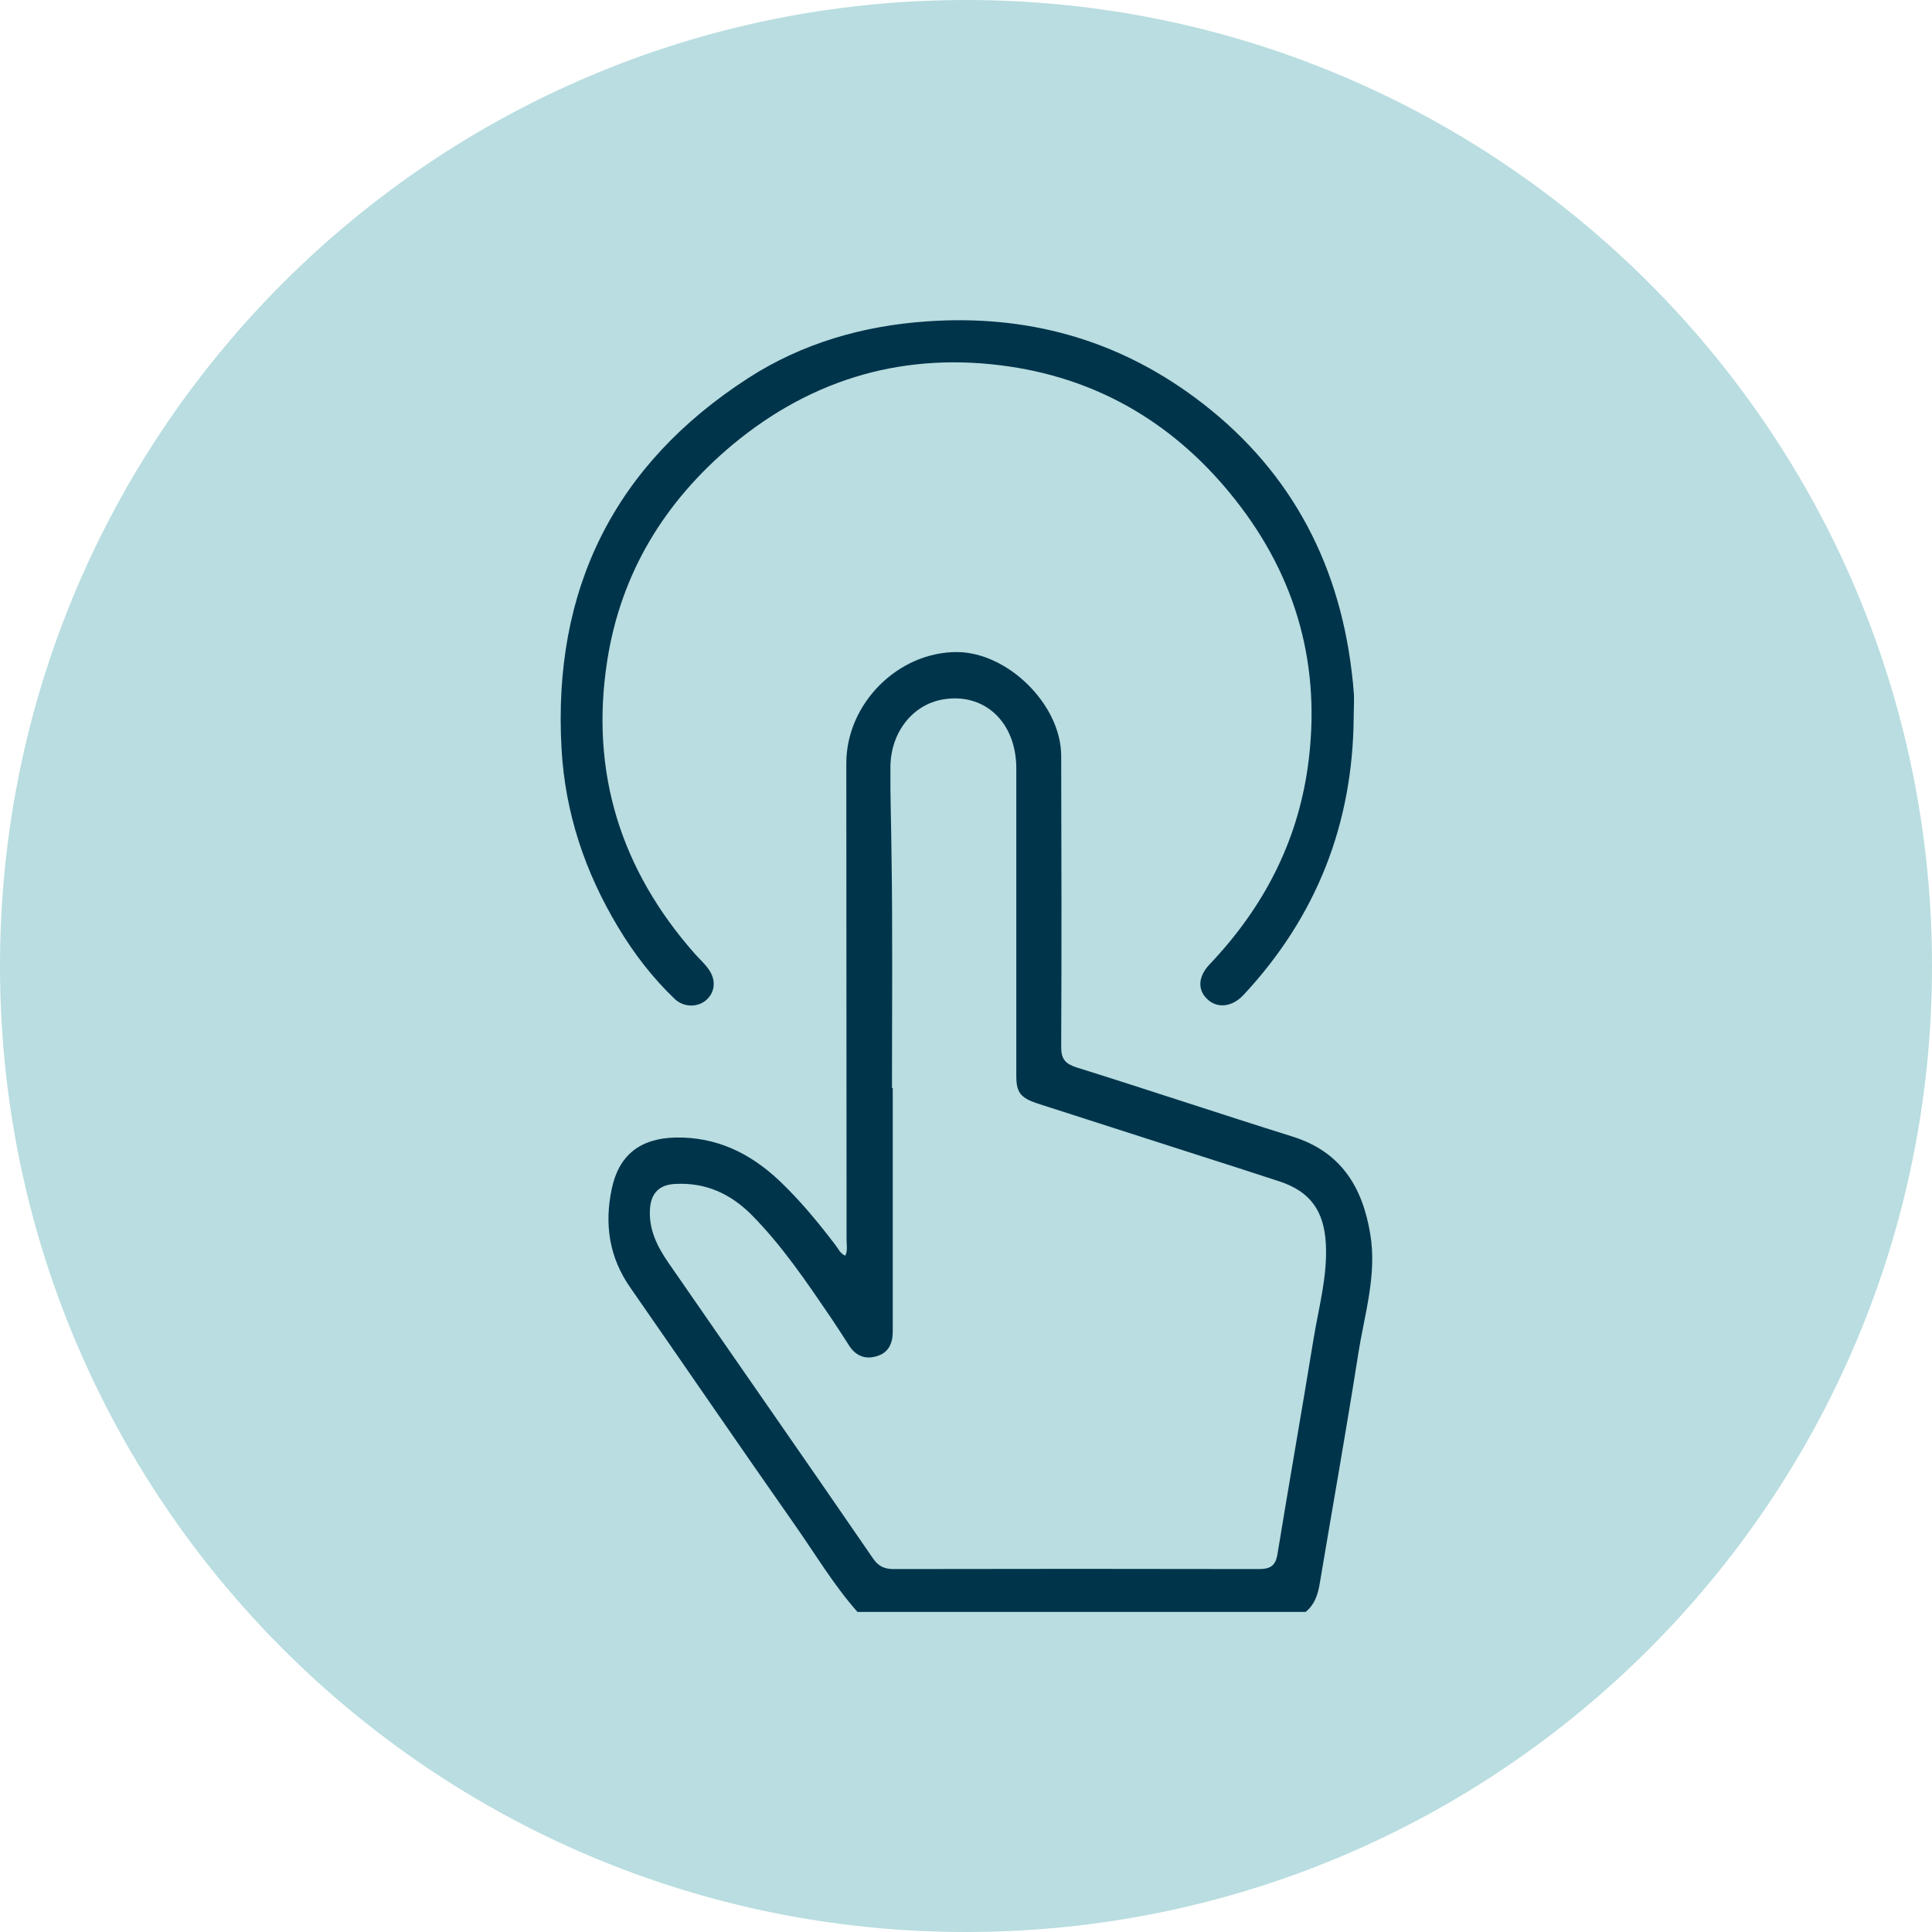
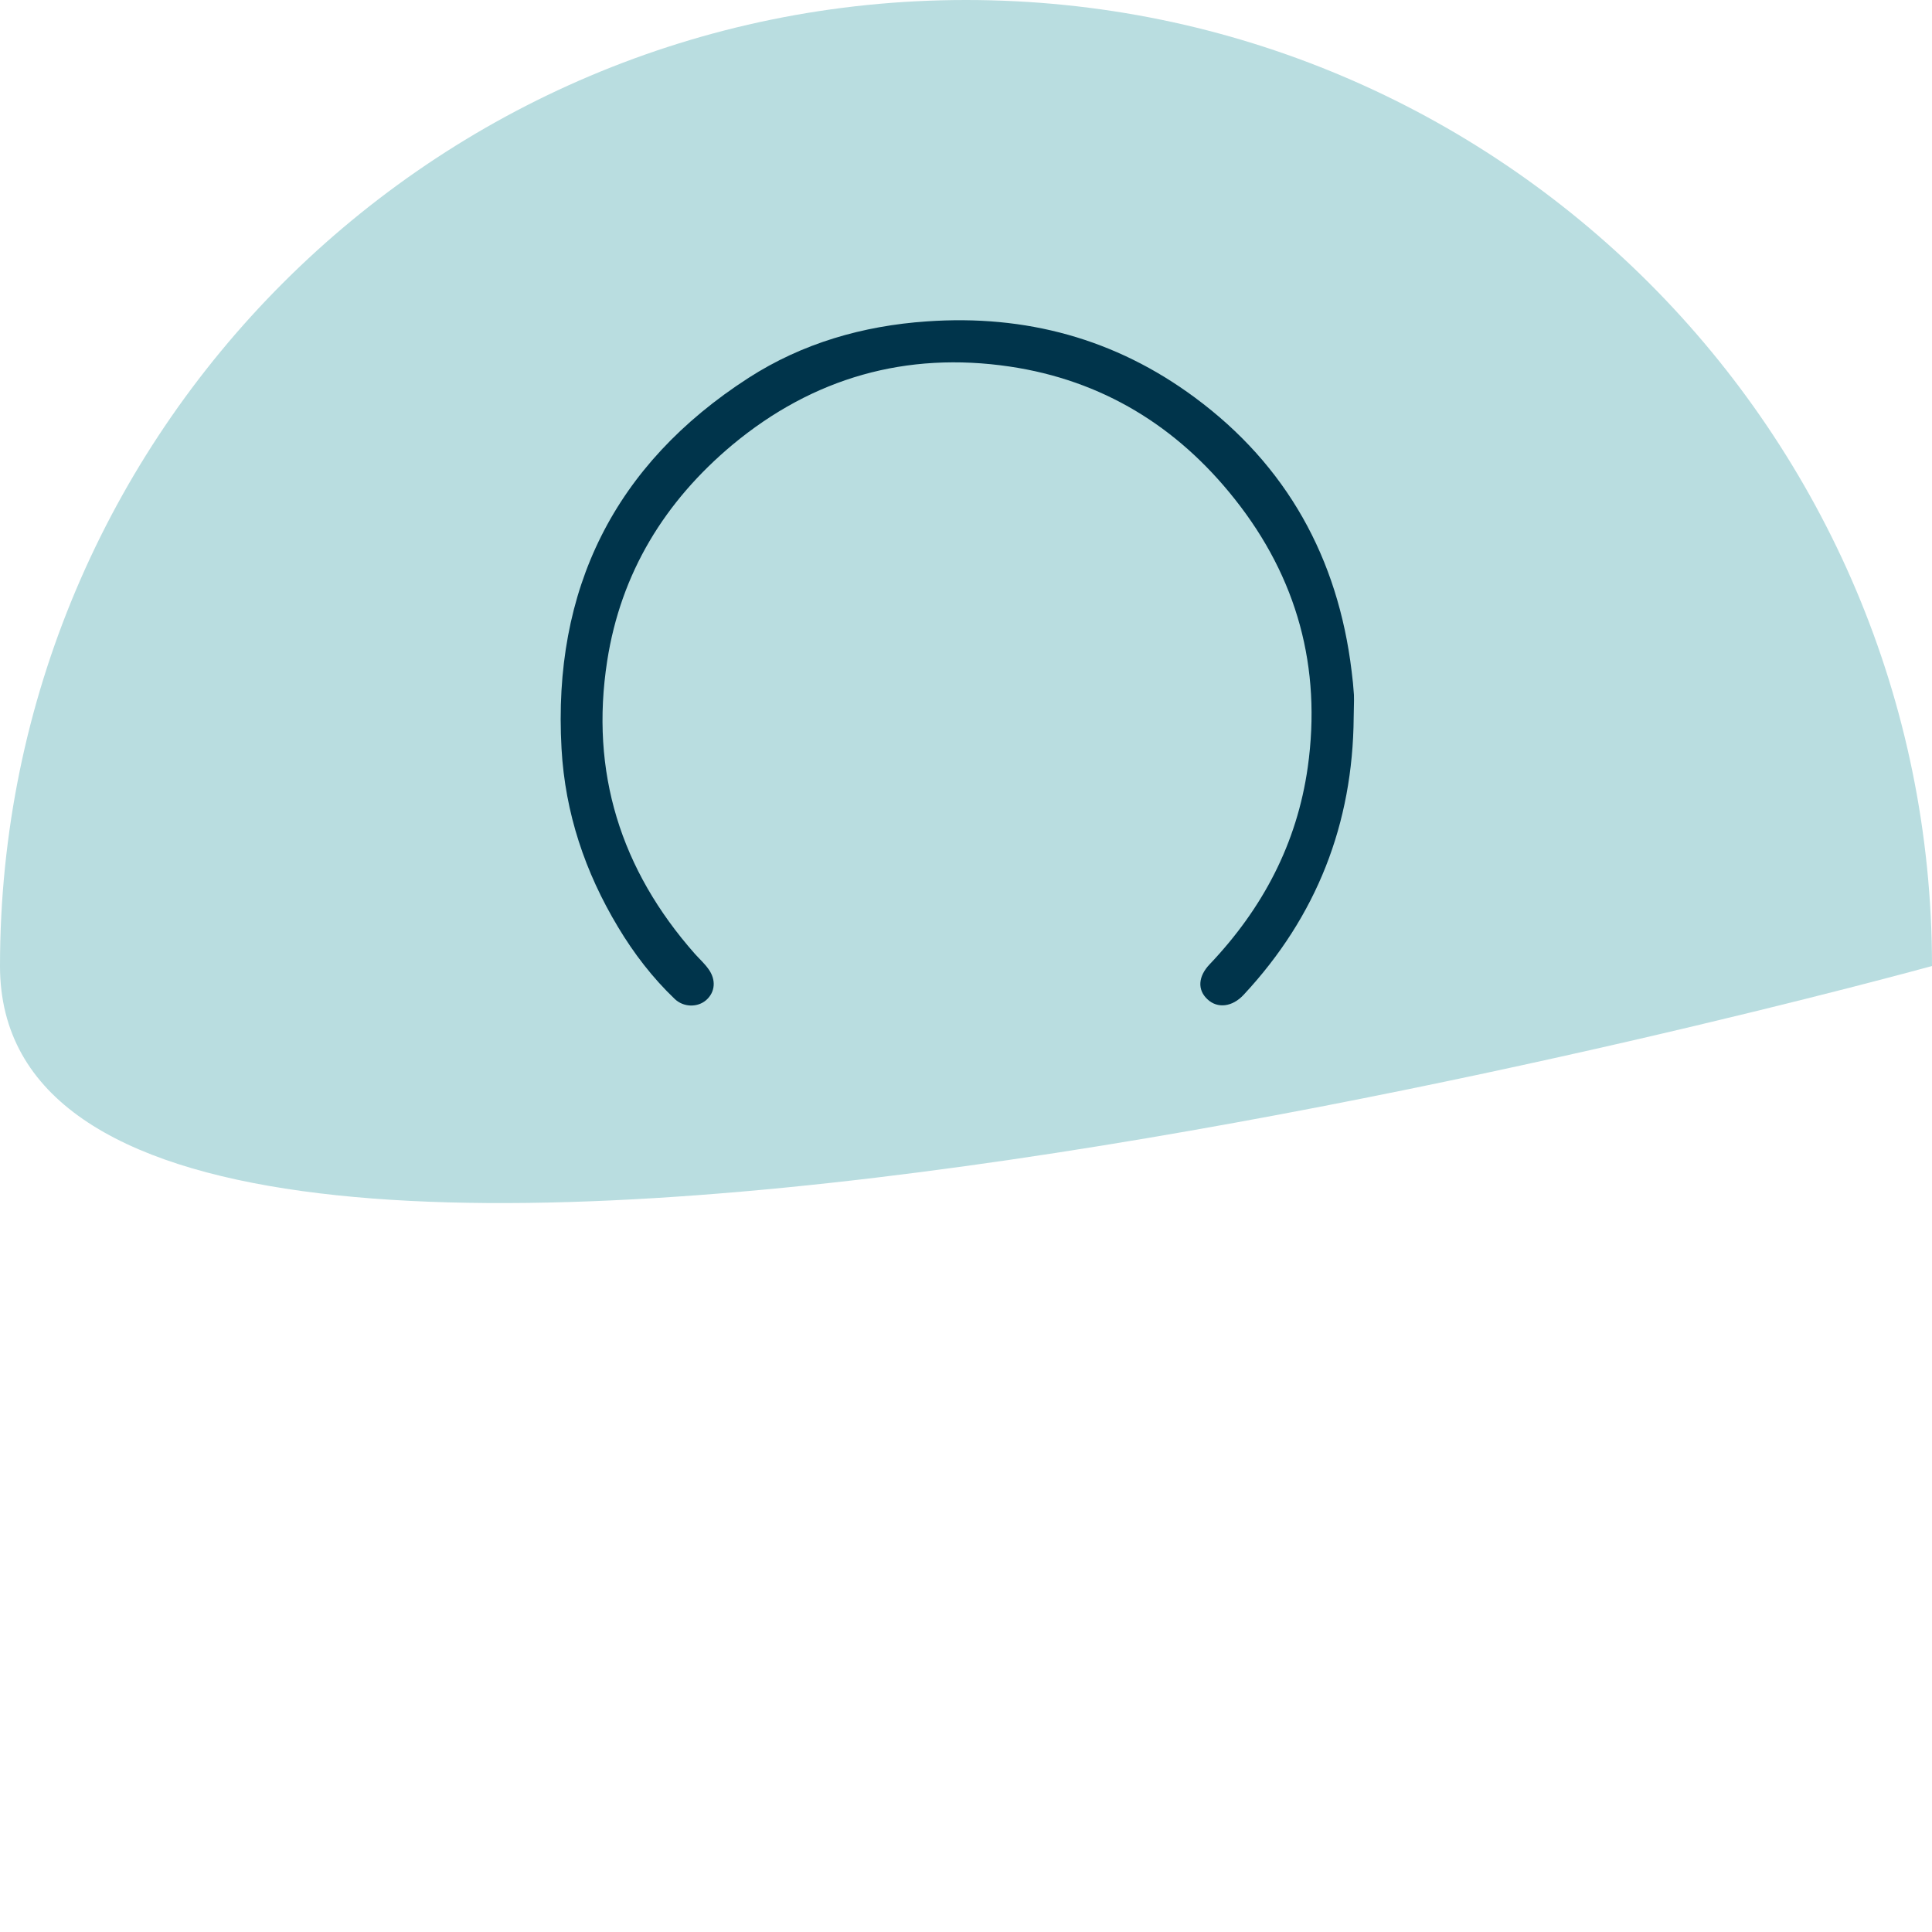
<svg xmlns="http://www.w3.org/2000/svg" width="74.9" height="74.9" style="enable-background:new 0 0 74.9 74.9" xml:space="preserve">
  <style>
    .st1{fill:#00344b}
  </style>
-   <path d="M74.9 37.45c0 20.68-16.77 37.45-37.45 37.45S0 58.13 0 37.45 16.77 0 37.45 0 74.9 16.77 74.9 37.45" style="fill:#b9dde0" />
-   <path class="st1" d="M33.25 62.5c-.94-1.06-1.66-2.28-2.47-3.43-2.13-3.04-4.23-6.11-6.35-9.16-.81-1.16-1-2.44-.72-3.79.27-1.34 1.11-1.99 2.48-2.02 1.59-.03 2.9.61 4.03 1.68.8.76 1.5 1.61 2.17 2.49.11.14.18.33.38.41.1-.2.05-.41.05-.61 0-6.16-.01-12.32-.01-18.48 0-2.32 2.02-4.33 4.31-4.31 1.96.02 4.01 2.04 4.02 4.01.01 3.77.02 7.54 0 11.3 0 .47.16.65.59.79 2.81.88 5.59 1.81 8.4 2.69 1.86.59 2.69 1.95 2.99 3.76.27 1.59-.22 3.11-.46 4.64-.47 2.99-1 5.96-1.5 8.94-.07.42-.2.8-.54 1.08H33.25zm1.33-20.32h.03v9.45c0 .46-.17.82-.63.95-.47.14-.84-.04-1.09-.46-.22-.35-.45-.69-.68-1.04-.94-1.38-1.87-2.76-3.05-3.96-.83-.84-1.8-1.29-3.01-1.22-.59.04-.9.35-.95.94-.06.81.27 1.47.71 2.11 2.64 3.82 5.3 7.63 7.93 11.46.21.31.44.42.81.42 4.71-.01 9.43-.01 14.15 0 .47 0 .66-.14.73-.61.45-2.76.94-5.52 1.39-8.29.2-1.23.55-2.45.48-3.72-.07-1.27-.61-2.02-1.8-2.41-1.06-.35-2.13-.69-3.19-1.03-2.06-.66-4.13-1.33-6.19-1.99-.66-.22-.82-.43-.82-1.07V29.79c0-1.81-1.25-2.96-2.87-2.67-1.15.21-1.99 1.26-2.01 2.59-.01 1.1.03 2.2.04 3.3.05 3.04.02 6.11.02 9.17" />
+   <path d="M74.9 37.45S0 58.13 0 37.45 16.77 0 37.45 0 74.9 16.77 74.9 37.45" style="fill:#b9dde0" />
  <path class="st1" d="M52.48 27.8c-.03 4.14-1.44 7.73-4.26 10.76-.44.48-1.02.55-1.41.18-.39-.36-.37-.88.09-1.36 2.05-2.16 3.38-4.67 3.8-7.64.54-3.86-.41-7.34-2.83-10.39-2.24-2.83-5.15-4.61-8.73-5.14-4-.59-7.61.43-10.74 3.03-2.63 2.2-4.33 4.97-4.86 8.38-.67 4.31.52 8.1 3.4 11.36.17.19.37.37.52.58.31.42.27.9-.08 1.21-.33.29-.87.29-1.22-.04-.86-.82-1.59-1.77-2.2-2.79-1.28-2.13-2.05-4.42-2.19-6.91-.35-6.18 2.04-11.02 7.25-14.38 2.08-1.34 4.43-2.02 6.91-2.19 3.83-.27 7.31.67 10.39 2.95 3.56 2.63 5.55 6.22 6.08 10.61.04.31.07.61.09.92.01.27-.01.56-.01.86" />
</svg>